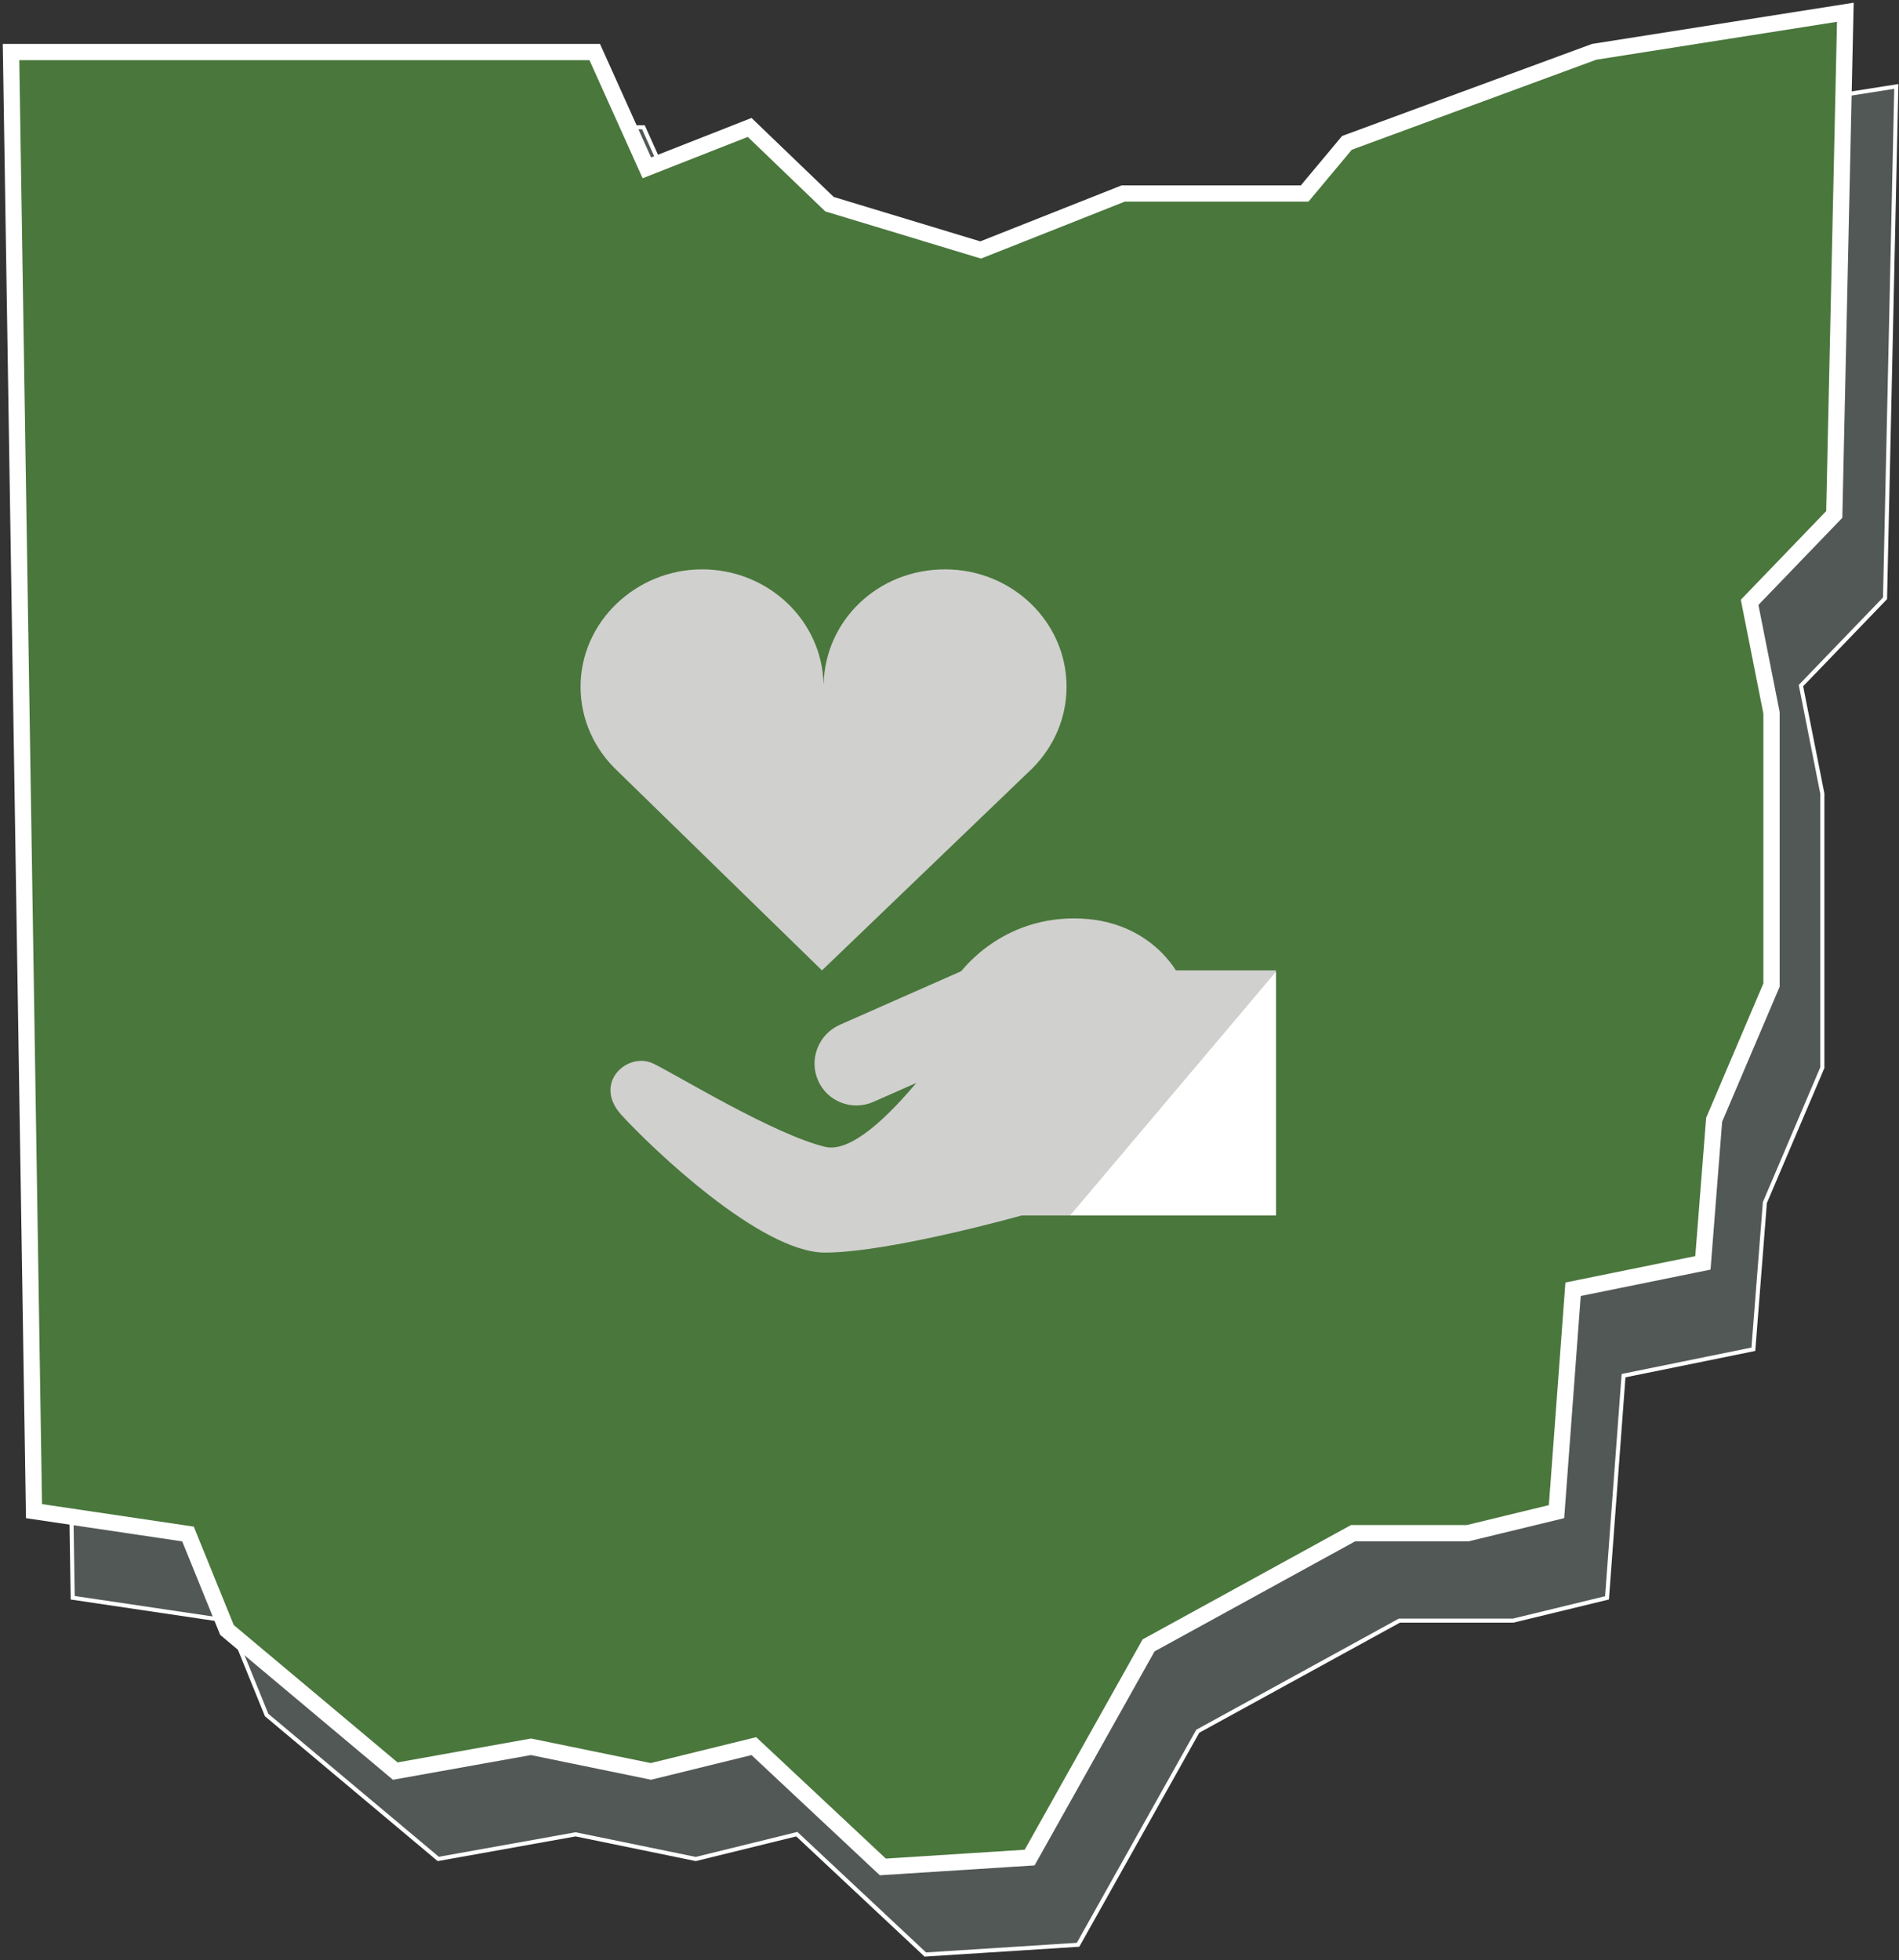
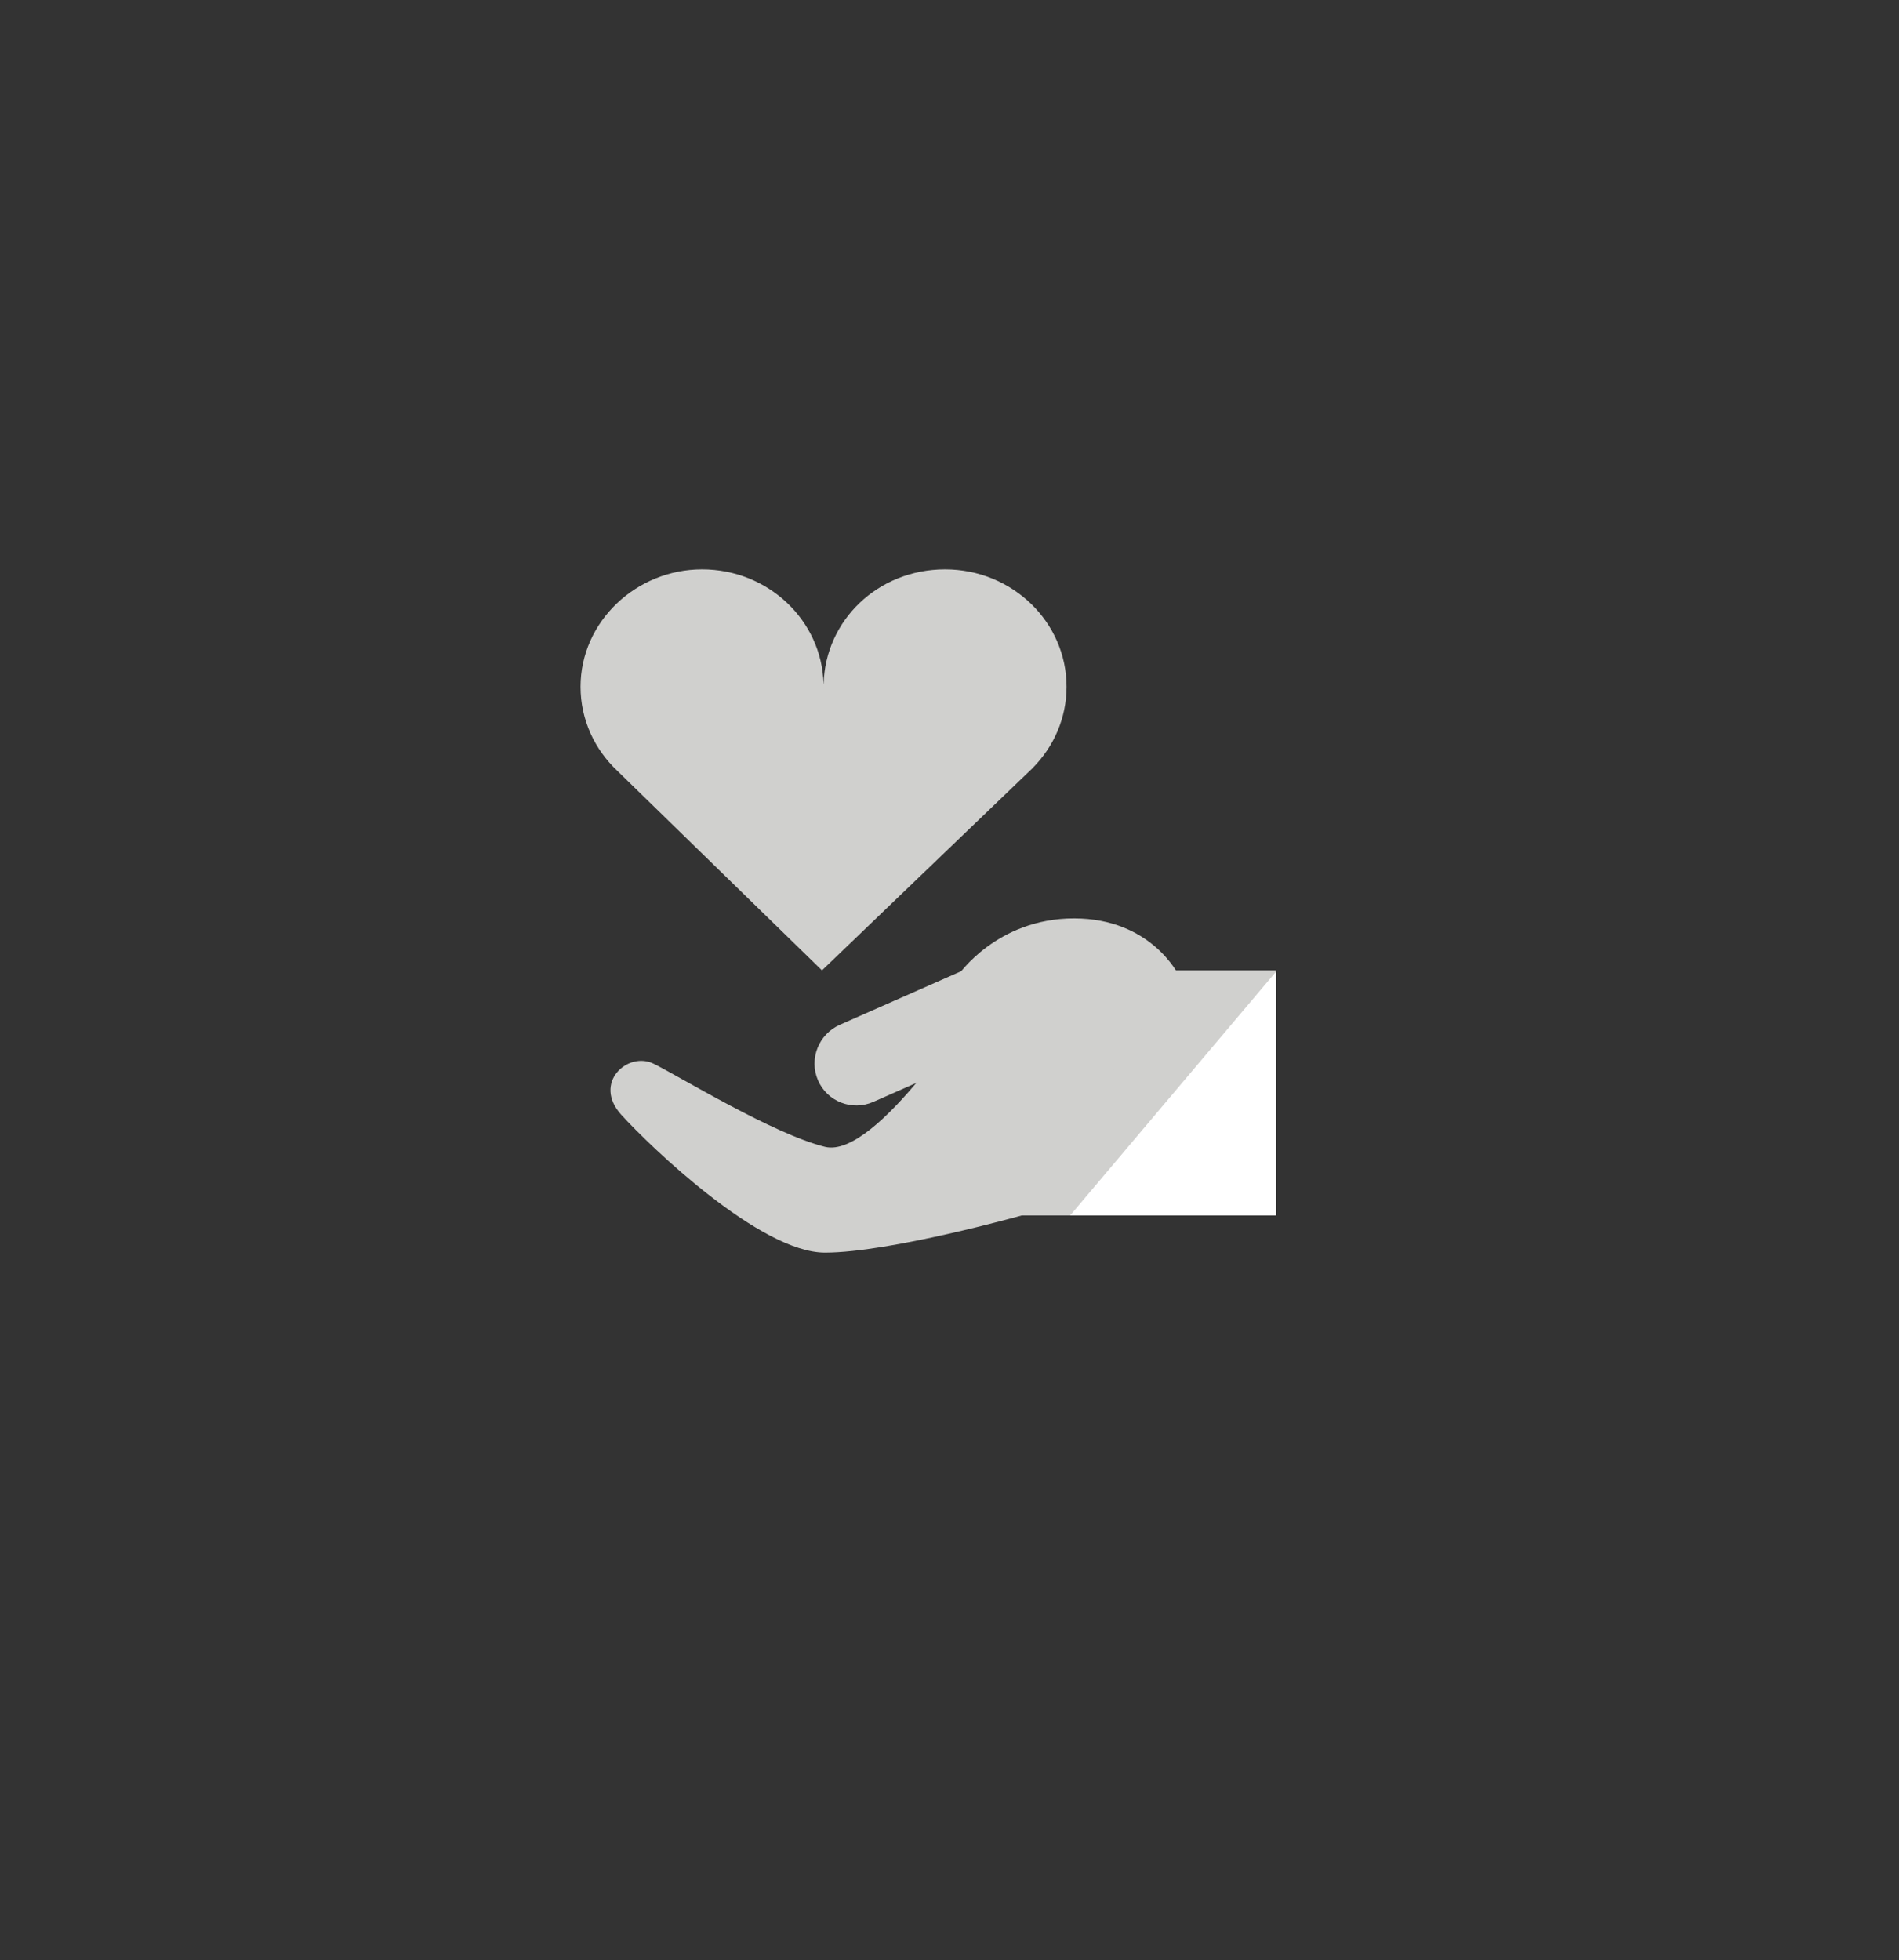
<svg xmlns="http://www.w3.org/2000/svg" width="467" height="482" viewBox="0 0 467 482" fill="none">
  <rect x="0" y="0" width="467" height="482" fill="#333333" stroke="none" />
-   <path d="M170.659 58.921L170.854 59.356L171.298 59.181L195.699 49.588L215.677 68.787L215.764 68.871L215.879 68.906L251.928 79.83L252.095 79.88L252.257 79.816L286.943 66.076H330.909H331.142L331.292 65.897L341.344 53.86L402.649 31.284L466.342 21.252L463.566 147.117L443.068 168.4L442.887 168.588L442.938 168.844L448.148 195.134V262.526L434.047 295.632L434.015 295.707L434.008 295.789L431.184 331.767L399.631 338.186L399.26 338.262L399.232 338.639L395.193 392.897L372.119 398.497H344.261H344.132L344.02 398.559L294.68 425.627L294.555 425.696L294.485 425.821L265.117 478.2L227.554 480.597L196.152 451.19L195.955 451.005L195.691 451.069L171.101 457.111L141.654 451.065L141.56 451.046L141.465 451.063L107.776 457.095L65.566 421.7L56.269 398.815L56.161 398.55L55.879 398.508L17.881 392.871L12.191 31.298H158.228L170.659 58.921Z" fill="#525856" stroke="white" />
-   <path d="M158.291 39.537L159.073 41.275L160.846 40.577L184.353 31.335L203.638 49.869L203.984 50.202L204.444 50.341L240.493 61.265L241.16 61.468L241.809 61.211L276.229 47.576H319.909H320.844L321.444 46.858L331.238 35.129L392.029 12.743L453.802 3.013L451.079 126.498L430.988 147.36L430.264 148.112L430.467 149.136L435.648 175.281V242.22L421.667 275.044L421.538 275.345L421.513 275.671L418.777 310.523L388.332 316.716L386.848 317.018L386.736 318.528L382.778 371.697L360.939 376.997H333.261H332.748L332.299 377.244L282.959 404.312L282.456 404.587L282.176 405.087L253.208 456.755L217.105 459.059L186.178 430.095L185.386 429.354L184.333 429.613L160.071 435.573L130.956 429.596L130.579 429.519L130.201 429.586L97.202 435.495L55.816 400.79L46.658 378.25L46.229 377.192L45.099 377.025L8.361 371.574L2.714 12.798H146.258L158.291 39.537Z" fill="#4A773C" stroke="white" stroke-width="4" />
  <g clip-path="url(#clip0_788_2484)">
    <path d="M240.22 245.849C240.22 245.849 215.585 285.131 202.868 281.988C190.152 278.846 167.106 264.704 160.749 261.562C154.391 258.419 145.648 266.275 152.801 274.132C159.955 281.988 186.973 308 202.868 308C218.763 308 251.252 298.869 251.252 298.869L240.22 245.849Z" fill="#D0D0CE" />
    <path d="M313.769 238.609H238.382V298.87H313.769V238.609Z" fill="#D0D0CE" />
    <path d="M263.165 298.87H313.768V238.959L263.165 298.87Z" fill="white" />
    <path d="M201.164 265.652C198.888 260.417 201.296 254.296 206.542 251.981L242.509 236.103C245.479 234.792 248.707 234.188 251.939 234.34L259.961 234.715C262.941 234.854 265.573 236.668 266.761 239.399C268.492 243.38 266.661 248.035 262.671 249.797L214.784 270.936C209.537 273.252 203.439 270.886 201.164 265.652Z" fill="#D0D0CE" />
    <path d="M264.123 225.826C245.092 225.826 235.623 239.812 235.623 239.812L270.834 267.826L289.865 239.812C289.865 239.812 283.154 225.826 264.123 225.826Z" fill="#D0D0CE" />
    <path d="M254.018 188.775C259.135 183.592 262.285 176.581 262.285 168.861C262.285 152.927 248.901 140 232.406 140C215.91 140 202.937 152.543 202.551 168.152H202.527C202.116 152.531 188.894 140 172.648 140C156.401 140 142.769 152.927 142.769 168.861C142.769 176.978 146.242 184.302 151.819 189.545L202.141 238.609L253.184 189.593C253.396 189.401 253.595 189.196 253.807 189.004L254.031 188.787L254.018 188.775Z" fill="#D0D0CE" />
  </g>
  <defs>
    <clipPath id="clip0_788_2484">
      <rect width="171" height="168" fill="white" transform="translate(142.769 140)" />
    </clipPath>
  </defs>
</svg>